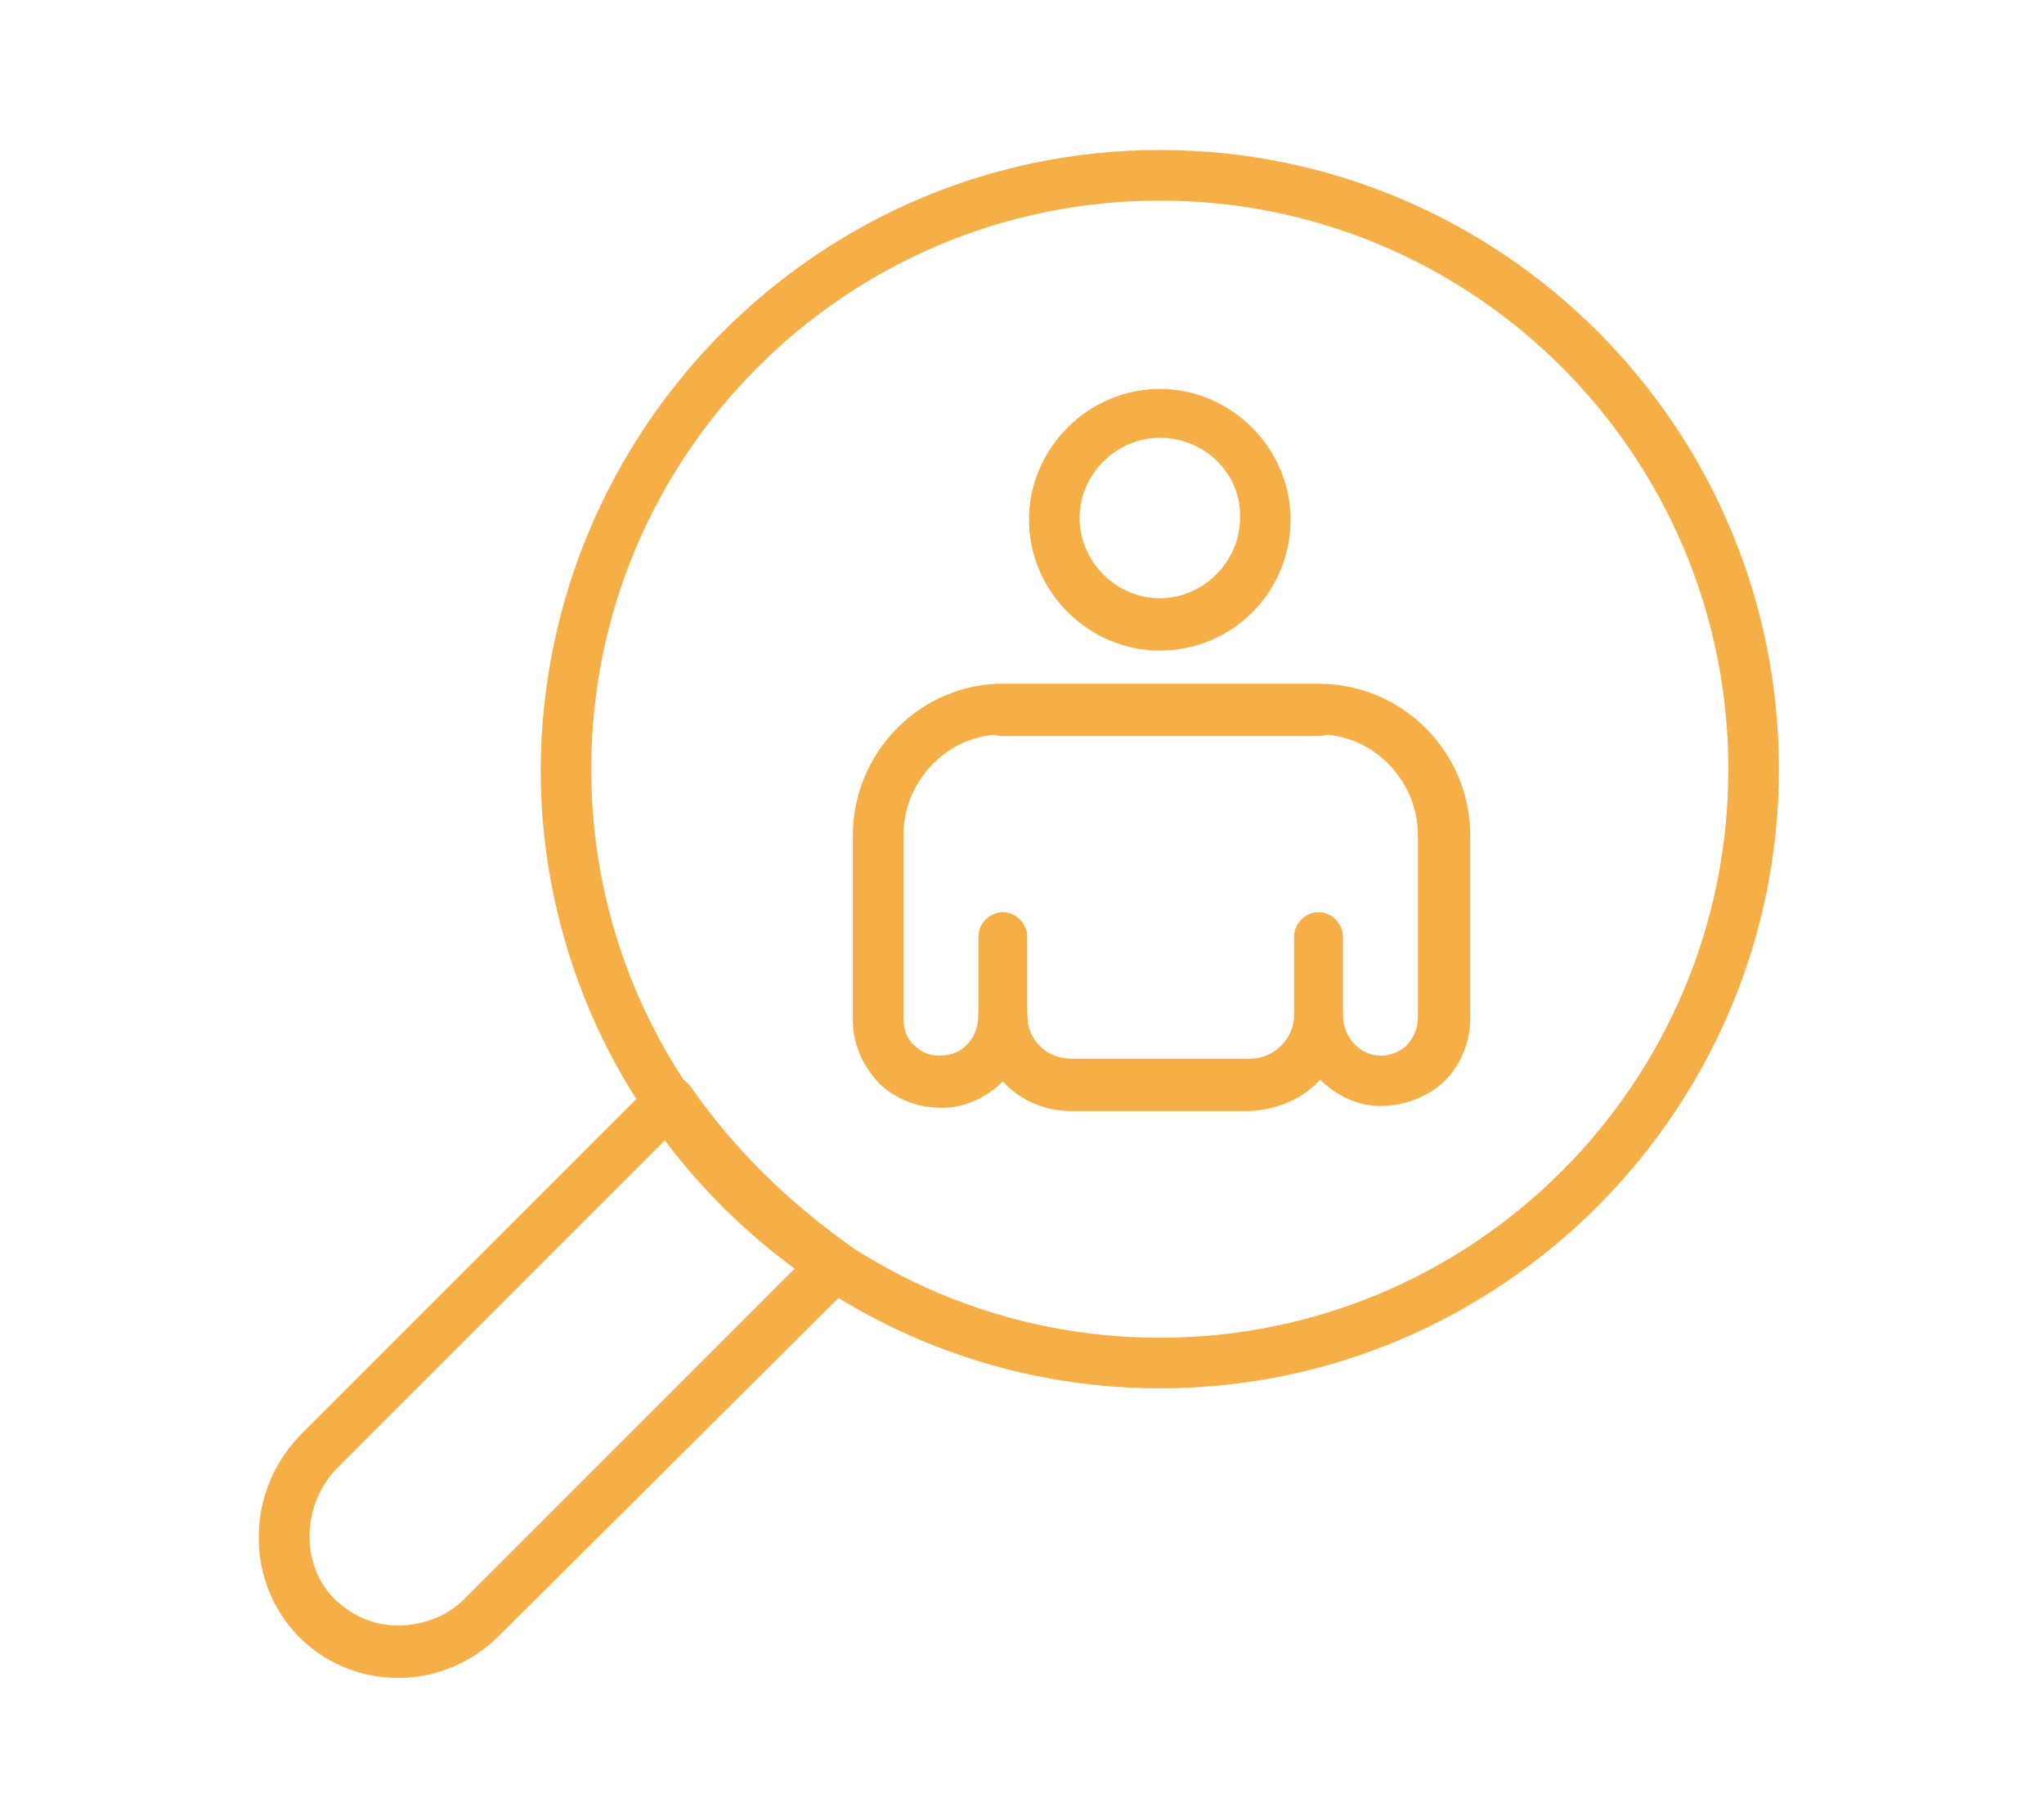
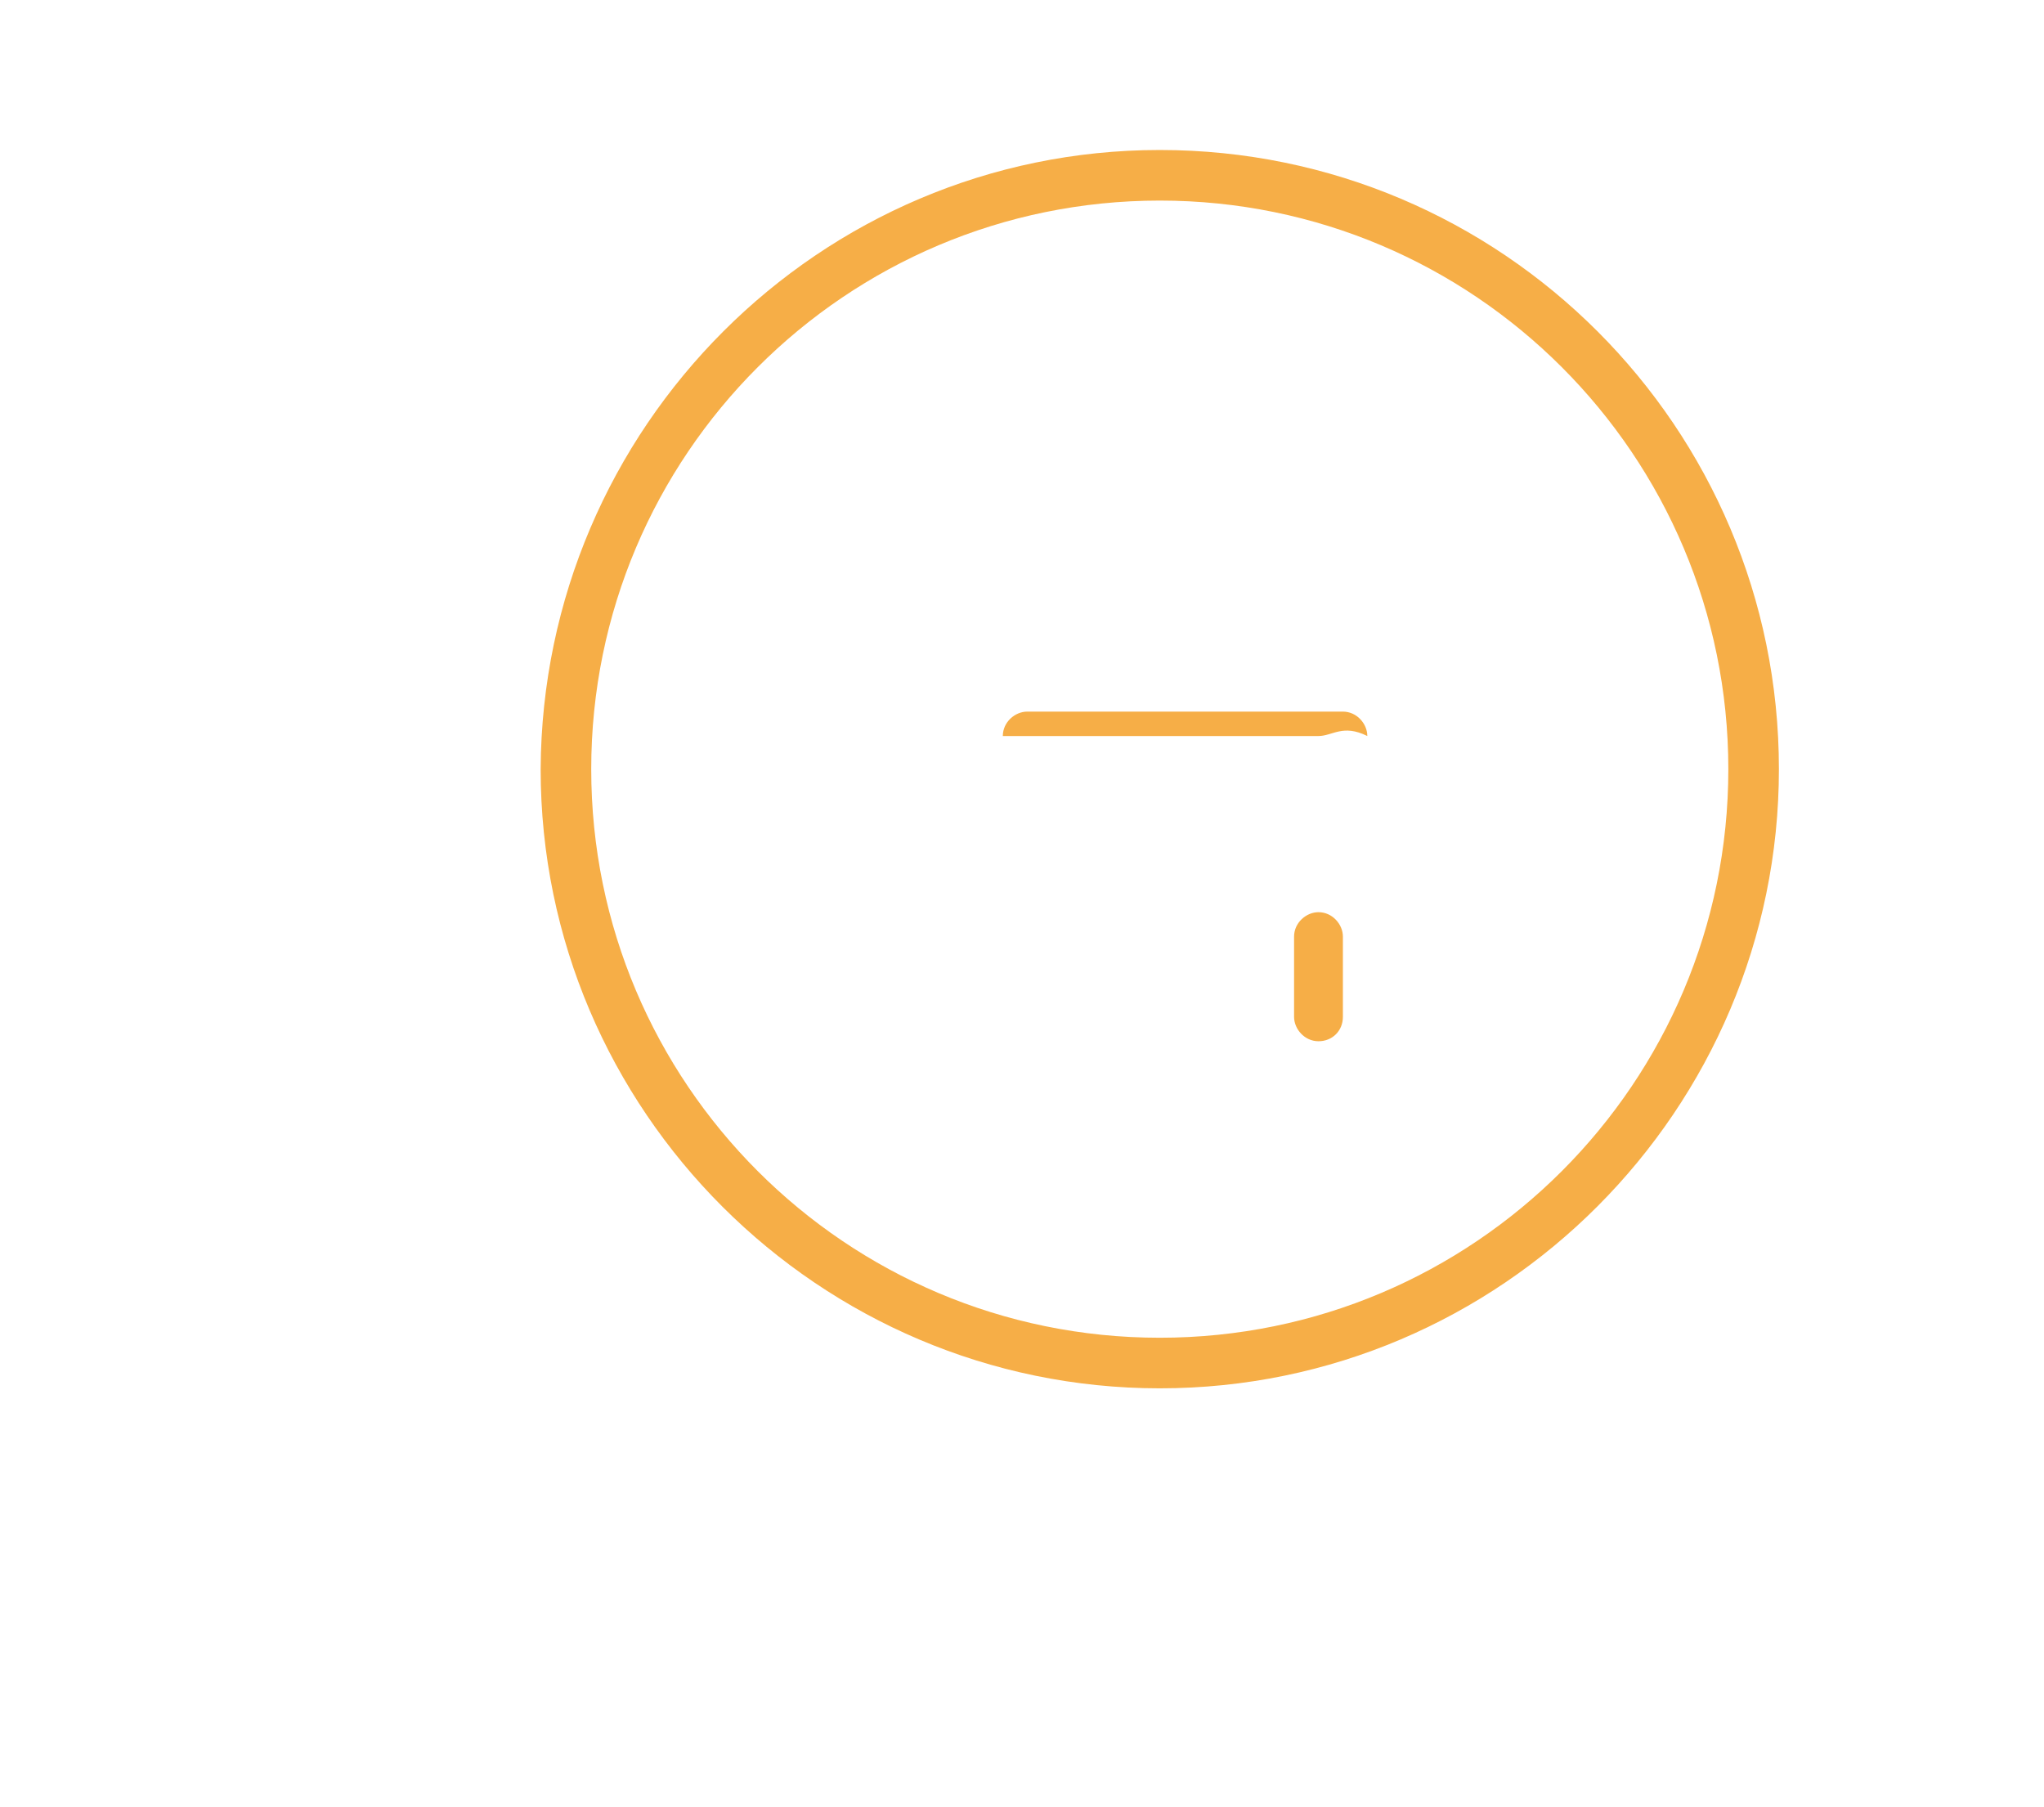
<svg xmlns="http://www.w3.org/2000/svg" version="1.1" id="Layer_1" x="0px" y="0px" viewBox="0 0 117.2 103.6" style="enable-background:new 0 0 117.2 103.6;" xml:space="preserve">
  <style type="text/css">
	.st0{fill:#F6AE47;}
</style>
  <g>
    <g>
      <path class="st0" d="M66.5,79.6c-19.5,0-35.5-15.9-35.5-35.5C31.1,24.5,47,8.6,66.5,8.6c19.6,0,35.5,15.9,35.5,35.5    C102,63.6,86.1,79.6,66.5,79.6z M66.5,11.5c-18,0-32.6,14.6-32.6,32.6c0,18,14.6,32.6,32.6,32.6c18,0,32.6-14.6,32.6-32.6    C99.1,26.1,84.5,11.5,66.5,11.5z" />
-       <path class="st0" d="M22.9,96.2h-0.1c-2.2,0-4.3-0.9-5.8-2.5c-3-3.2-2.9-8.4,0.4-11.6l20-20c0.3-0.3,0.7-0.4,1.1-0.4    c0.4,0,0.8,0.2,1.1,0.6c2.5,3.6,5.6,6.6,9.1,9.1c0.4,0.3,0.6,0.6,0.6,1.1c0,0.4-0.1,0.9-0.4,1.1L28.6,93.8    C27.1,95.3,25,96.2,22.9,96.2L22.9,96.2z M38.2,65.3L19.4,84.1c-2.1,2.1-2.2,5.5-0.3,7.5c1,1,2.3,1.6,3.7,1.6    c1.4,0,2.8-0.5,3.8-1.5l19-19C42.8,70.6,40.3,68.1,38.2,65.3L38.2,65.3z" />
-       <path class="st0" d="M71.7,63.7H61.4c-1.6,0-3-0.7-3.9-1.7c-0.8,0.8-1.9,1.4-3.1,1.5c-1.4,0.1-2.8-0.3-3.9-1.3    c-1-1-1.6-2.3-1.6-3.7V47.9c0-4.8,3.9-8.7,8.6-8.7h18.1c4.8,0,8.7,3.9,8.7,8.7v10.5c0,1.4-0.6,2.8-1.6,3.7c-1,0.9-2.5,1.4-3.9,1.3    c-1.2-0.1-2.3-0.7-3.1-1.5C74.7,63,73.3,63.6,71.7,63.7L71.7,63.7z M57.5,56.8c0.8,0,1.4,0.7,1.4,1.4c0,1.4,1.1,2.5,2.5,2.5h10.3    c1.3,0,2.5-1.1,2.5-2.5c0-0.8,0.7-1.4,1.4-1.4c0.8,0,1.4,0.6,1.4,1.4c0,1.2,0.9,2.2,1.9,2.3c0.6,0.1,1.2-0.1,1.7-0.5    c0.4-0.4,0.7-1,0.7-1.6V47.9c0-3.2-2.6-5.8-5.7-5.8H57.5c-3.1,0-5.7,2.6-5.7,5.8v10.5c0,0.6,0.2,1.2,0.7,1.6    c0.4,0.4,1,0.6,1.7,0.5c1.1-0.1,1.9-1.1,1.9-2.3C56.1,57.5,56.7,56.8,57.5,56.8L57.5,56.8z" />
-       <path class="st0" d="M75.6,42.2H57.5c-0.8,0-1.4-0.7-1.4-1.4c0-0.8,0.7-1.4,1.4-1.4h18.1c0.8,0,1.4,0.7,1.4,1.4    C77,41.5,76.4,42.2,75.6,42.2z" />
-       <path class="st0" d="M57.5,59.7c-0.8,0-1.4-0.7-1.4-1.4v-4.6c0-0.8,0.7-1.4,1.4-1.4c0.8,0,1.4,0.7,1.4,1.4v4.6    C59,59.1,58.3,59.7,57.5,59.7z" />
+       <path class="st0" d="M75.6,42.2H57.5c0-0.8,0.7-1.4,1.4-1.4h18.1c0.8,0,1.4,0.7,1.4,1.4    C77,41.5,76.4,42.2,75.6,42.2z" />
      <path class="st0" d="M75.6,59.7c-0.8,0-1.4-0.7-1.4-1.4v-4.6c0-0.8,0.7-1.4,1.4-1.4c0.8,0,1.4,0.7,1.4,1.4v4.6    C77,59.1,76.4,59.7,75.6,59.7z" />
-       <path class="st0" d="M66.5,37.3c-4.1,0-7.5-3.4-7.5-7.5s3.4-7.5,7.5-7.5c4.1,0,7.5,3.4,7.5,7.5S70.7,37.3,66.5,37.3z M66.5,25.1    c-2.5,0-4.6,2.1-4.6,4.6c0,2.5,2.1,4.6,4.6,4.6c2.5,0,4.6-2.1,4.6-4.6C71.2,27.2,69.1,25.1,66.5,25.1z" />
    </g>
  </g>
</svg>